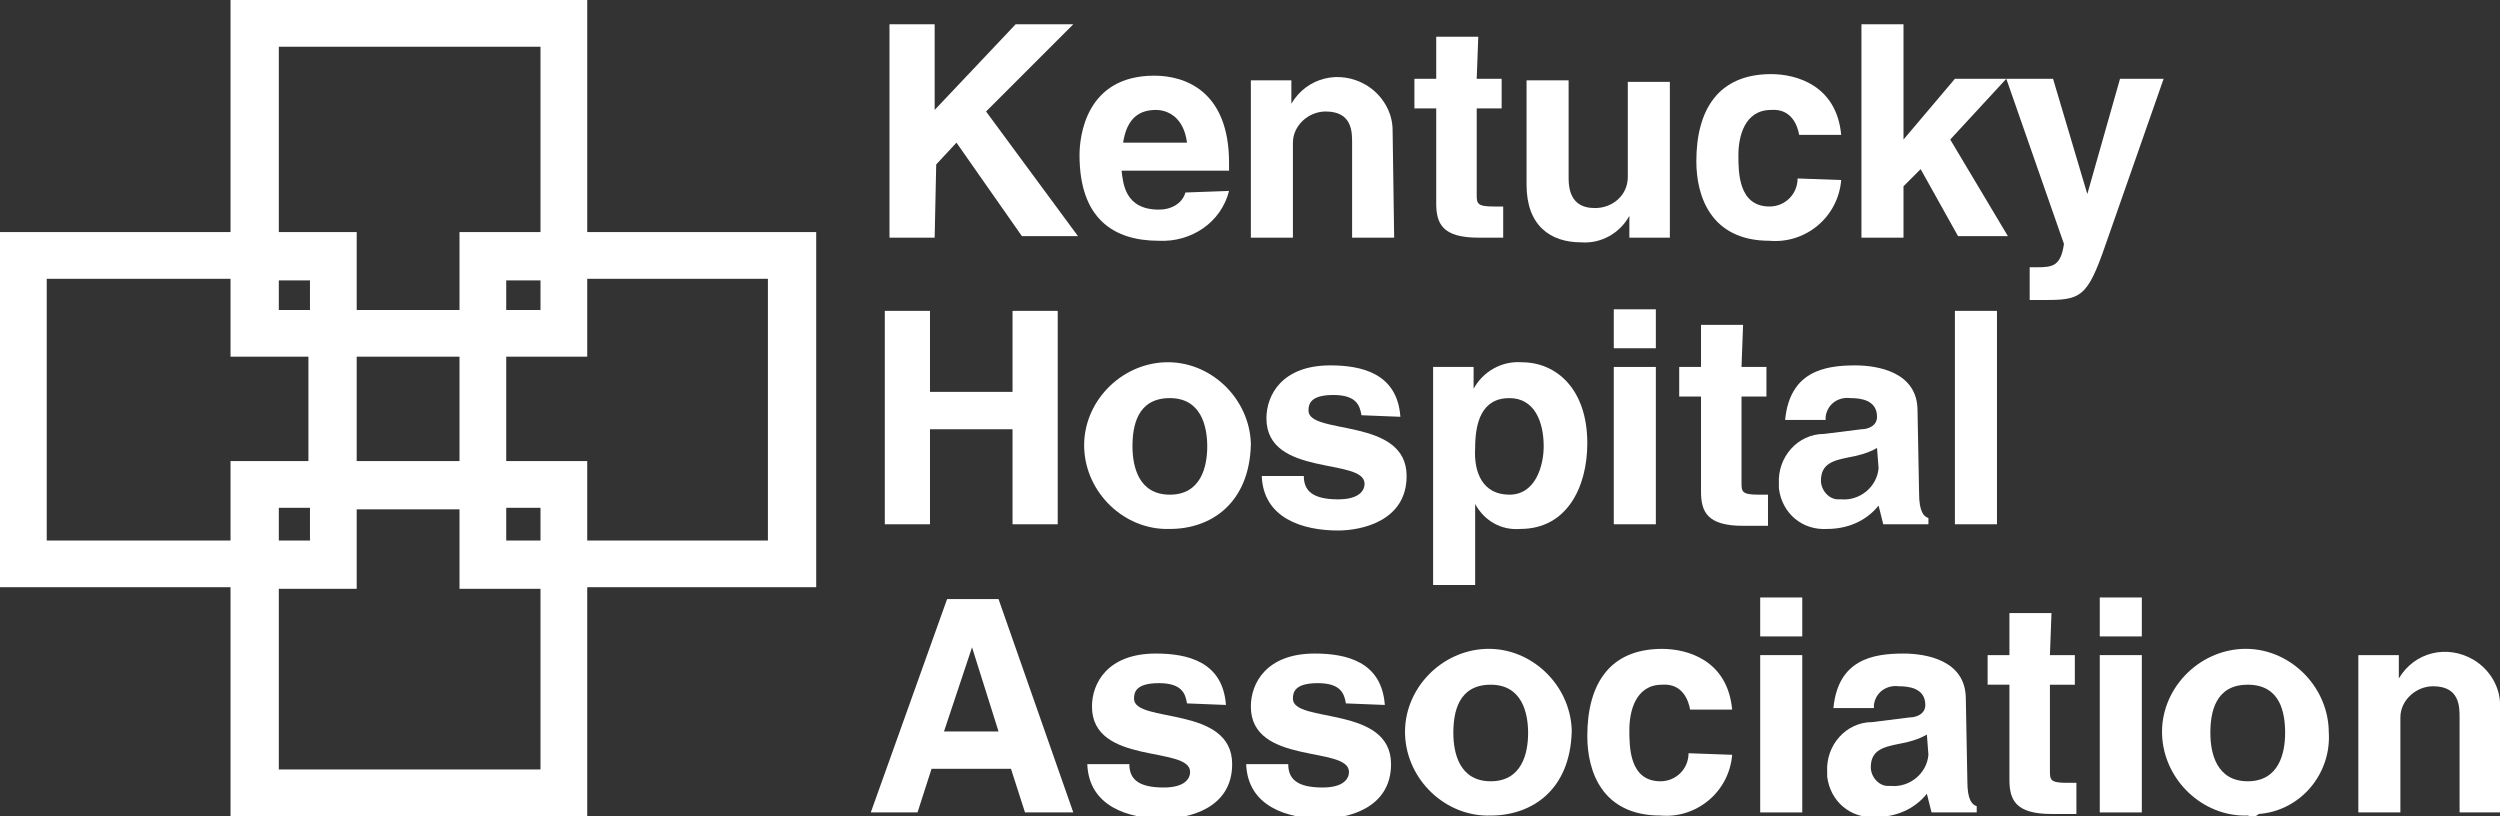
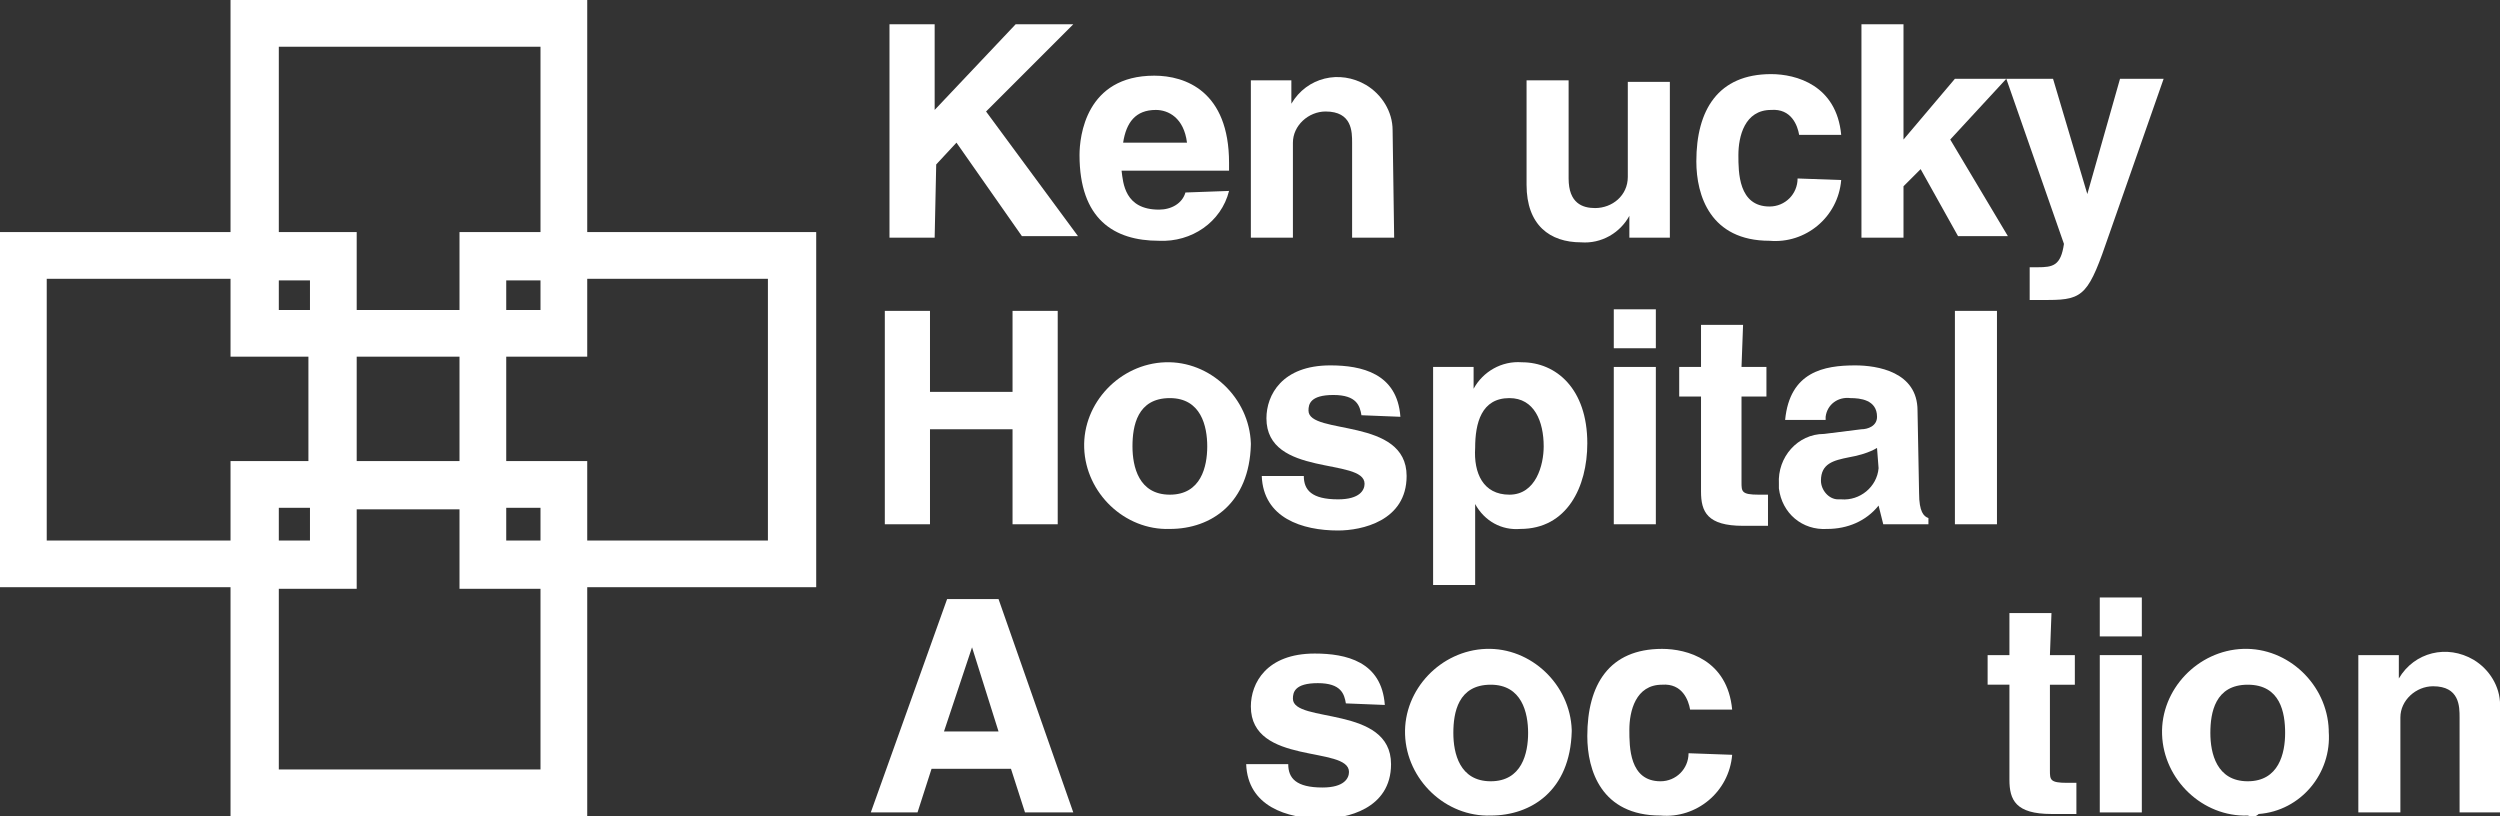
<svg xmlns="http://www.w3.org/2000/svg" version="1.1" id="Layer_1" x="0px" y="0px" viewBox="0 0 160.5 52.4" style="enable-background:new 0 0 160.5 52.4;" xml:space="preserve">
  <rect x="0" y="0" width="160.5" height="52.4" fill="#333333" stroke="none" />
  <style type="text/css">
	.st0{fill:#FFFFFF;}
</style>
  <g id="Group_5" transform="translate(92.5 111)">
    <path id="Path_34" class="st0" d="M-54.8-58.6h-22.9v-14.7h-14.8v-22.8h14.8V-111h22.9v14.9h14.7v22.8h-14.7V-58.6z M-74.6-61.6   h16.8v-11.6H-63v-5.1h-6.6v5.1h-5V-61.6z M-54.8-76.3h11.6v-16.8h-11.6v5H-60v6.7h5.2V-76.3z M-60-76.3h2.2v-2.1H-60L-60-76.3z    M-74.6-76.3h2v-2.1h-2V-76.3z M-89.5-76.3h11.8v-5.1h5v-6.7h-5v-5h-11.8V-76.3z M-69.6-81.4h6.6v-6.7h-6.6V-81.4z M-60-91.1h2.2   v-1.9H-60L-60-91.1z M-69.6-91.1h6.6v-5h5.2V-108h-16.8v11.9h5L-69.6-91.1z M-74.6-91.1h2v-1.9h-2V-91.1z" />
  </g>
  <g id="Group_6" transform="translate(148.405 112.558)">
    <path id="Path_35" class="st0" d="M-88.4-97.3h-2.9V-111h2.9v5.5l5.2-5.5h3.7l-5.6,5.6l5.9,8h-3.6l-4.2-6l-1.3,1.4L-88.4-97.3   L-88.4-97.3z" />
    <path id="Path_36" class="st0" d="M-69.5-100.3c-0.5,2-2.4,3.3-4.5,3.2c-2.9,0-5.1-1.4-5.1-5.5c0-1.2,0.4-5.1,4.8-5.1   c2,0,4.8,1,4.8,5.6v0.5h-6.9c0.1,0.8,0.2,2.5,2.4,2.5c0.8,0,1.5-0.4,1.7-1.1L-69.5-100.3L-69.5-100.3z M-72.2-103.4   c-0.2-1.6-1.2-2.1-2-2.1c-1.3,0-1.9,0.8-2.1,2.1H-72.2z" />
    <path id="Path_37" class="st0" d="M-58.9-97.3h-2.7v-6.1c0-0.7,0-2-1.7-2c-1.1,0-2.1,0.9-2.1,2c0,0.1,0,0.2,0,0.3v5.8h-2.7v-10.1   h2.6v1.5h0c1-1.7,3.1-2.2,4.8-1.2c1,0.6,1.7,1.7,1.7,2.9L-58.9-97.3L-58.9-97.3z" />
-     <path id="Path_38" class="st0" d="M-53.6-107.5h1.6v1.9h-1.6v5.5c0,0.6,0,0.8,1.1,0.8c0.2,0,0.4,0,0.6,0v2c-0.4,0-0.8,0-1.3,0h-0.3   c-2.3,0-2.7-0.9-2.7-2.2v-6.1h-1.4v-1.9h1.4v-2.7h2.7L-53.6-107.5L-53.6-107.5z" />
    <path id="Path_39" class="st0" d="M-41.2-97.3h-2.6v-1.4h0c-0.6,1.1-1.8,1.8-3.1,1.7c-2,0-3.5-1.1-3.5-3.7v-6.7h2.7v6.3   c0,1.6,0.9,1.9,1.7,1.9c1.1,0,2.1-0.8,2.1-2c0-0.1,0-0.2,0-0.3v-5.8h2.7L-41.2-97.3L-41.2-97.3z" />
    <path id="Path_40" class="st0" d="M-30.2-101c-0.2,2.4-2.3,4.1-4.6,3.9c-3.8,0-4.7-2.9-4.7-5.1c0-3.3,1.4-5.6,4.8-5.6   c1.6,0,4.2,0.7,4.5,3.9h-2.7c-0.1-0.6-0.5-1.7-1.8-1.6c-1.7,0-2.1,1.7-2.1,2.9c0,1.1,0,3.3,2,3.3c1,0,1.8-0.8,1.8-1.8L-30.2-101   L-30.2-101z" />
    <path id="Path_41" class="st0" d="M-26.2-97.3h-2.7V-111h2.7v7.4l3.3-3.9h3.3l-3.6,3.9l3.7,6.2h-3.2l-2.4-4.3l-1.1,1.1L-26.2-97.3   L-26.2-97.3z" />
    <path id="Path_42" class="st0" d="M-13-97.5c-1.3,3.8-1.6,4.2-3.9,4.2c-0.4,0-0.8,0-1.2,0v-2.1c0.1,0,0.3,0,0.5,0   c1,0,1.5-0.1,1.7-1.5l-3.7-10.6h3l2.2,7.4h0l2.1-7.4h2.8L-13-97.5z" />
    <path id="Path_43" class="st0" d="M-88.7-85v6.1h-2.9v-13.7h2.9v5.2h5.3v-5.2h2.9v13.7h-2.9V-85H-88.7z" />
    <path id="Path_44" class="st0" d="M-73.3-78.6c-2.9,0.1-5.4-2.3-5.5-5.2c-0.1-2.9,2.3-5.4,5.2-5.5c2.9-0.1,5.4,2.3,5.5,5.2   c0,0,0,0.1,0,0.1C-68.2-80.3-70.6-78.6-73.3-78.6z M-73.3-87c-2.1,0-2.4,1.8-2.4,3.1s0.4,3.1,2.4,3.1s2.4-1.8,2.4-3.1   S-71.3-87-73.3-87z" />
    <path id="Path_45" class="st0" d="M-61-85.9c-0.1-0.6-0.3-1.3-1.8-1.3s-1.6,0.6-1.6,1c0,1.6,6.3,0.4,6.3,4.2c0,2.9-2.9,3.5-4.4,3.5   c-2.3,0-4.8-0.8-4.9-3.5h2.7c0,0.9,0.5,1.5,2.2,1.5c1.4,0,1.7-0.6,1.7-1c0-1.7-6.3-0.4-6.3-4.2c0-1.5,1-3.4,4.1-3.4   c2,0,4.3,0.5,4.5,3.3L-61-85.9L-61-85.9z" />
    <path id="Path_46" class="st0" d="M-53.8-87.6L-53.8-87.6c0.6-1.1,1.8-1.8,3.1-1.7c2.2,0,4.2,1.7,4.2,5.2c0,2.8-1.3,5.5-4.3,5.5   c-1.2,0.1-2.3-0.5-2.9-1.6h0v5.2h-2.7V-89h2.6L-53.8-87.6L-53.8-87.6z M-51.5-80.8c1.7,0,2.2-1.9,2.2-3.1c0-1.6-0.6-3.1-2.2-3.1   c-1.8,0-2.2,1.6-2.2,3.2C-53.8-82.2-53.2-80.8-51.5-80.8L-51.5-80.8z" />
    <path id="Path_47" class="st0" d="M-42.1-90.2h-2.7v-2.5h2.7L-42.1-90.2z M-42.1-89v10.1h-2.7V-89L-42.1-89z" />
    <path id="Path_48" class="st0" d="M-36.6-89h1.6v1.9h-1.6v5.5c0,0.6,0,0.8,1.1,0.8c0.2,0,0.4,0,0.6,0v2c-0.4,0-0.8,0-1.3,0h-0.3   c-2.3,0-2.7-0.9-2.7-2.2v-6.1h-1.4V-89h1.4v-2.7h2.7L-36.6-89L-36.6-89z" />
    <path id="Path_49" class="st0" d="M-25.2-80.9c0,1.2,0.3,1.5,0.6,1.6v0.4h-2.9c-0.1-0.4-0.2-0.8-0.3-1.2c-0.8,1-2,1.5-3.3,1.5   c-1.6,0.1-2.9-1-3.1-2.6c0-0.1,0-0.2,0-0.3c-0.1-1.7,1.2-3.2,2.9-3.2l2.4-0.3c0.4,0,1-0.2,1-0.8c0-1.1-1.1-1.2-1.7-1.2   c-0.8-0.1-1.5,0.4-1.6,1.2c0,0.1,0,0.1,0,0.2h-2.6c0.3-3.1,2.5-3.5,4.5-3.5c1.4,0,4,0.4,4,2.9L-25.2-80.9L-25.2-80.9z M-27.9-83.8   c-0.5,0.3-1.2,0.5-1.8,0.6c-1,0.2-1.8,0.4-1.8,1.5c0,0.6,0.5,1.2,1.1,1.2c0.1,0,0.1,0,0.2,0c1.2,0.1,2.3-0.8,2.4-2L-27.9-83.8z" />
    <path id="Path_50" class="st0" d="M-20.2-78.9h-2.7v-13.7h2.7V-78.9z" />
    <path id="Path_51" class="st0" d="M-89.5-60.4h-3l4.9-13.7h3.3l4.8,13.7h-3.1l-0.9-2.8h-5.1L-89.5-60.4z M-87.8-65.6h3.5l-1.7-5.4   h0L-87.8-65.6z" />
-     <path id="Path_52" class="st0" d="M-72.2-67.4c-0.1-0.6-0.3-1.3-1.8-1.3s-1.6,0.6-1.6,1c0,1.6,6.3,0.4,6.3,4.2   c0,2.9-2.9,3.5-4.4,3.5c-2.3,0-4.8-0.8-4.9-3.5h2.7c0,0.9,0.5,1.5,2.2,1.5c1.4,0,1.7-0.6,1.7-1c0-1.7-6.3-0.4-6.3-4.2   c0-1.5,1-3.4,4.1-3.4c2,0,4.3,0.5,4.5,3.3L-72.2-67.4L-72.2-67.4z" />
    <path id="Path_53" class="st0" d="M-62-67.4c-0.1-0.6-0.3-1.3-1.8-1.3s-1.6,0.6-1.6,1c0,1.6,6.3,0.4,6.3,4.2c0,2.9-2.9,3.5-4.4,3.5   c-2.3,0-4.8-0.8-4.9-3.5h2.7c0,0.9,0.5,1.5,2.2,1.5c1.4,0,1.7-0.6,1.7-1c0-1.7-6.3-0.4-6.3-4.2c0-1.5,1-3.4,4.1-3.4   c2,0,4.3,0.5,4.5,3.3L-62-67.4L-62-67.4z" />
    <path id="Path_54" class="st0" d="M-52.7-60.2c-2.9,0.1-5.4-2.3-5.5-5.2c-0.1-2.9,2.3-5.4,5.2-5.5c2.9-0.1,5.4,2.3,5.5,5.2   c0,0,0,0.1,0,0.1C-47.6-61.8-50.1-60.2-52.7-60.2z M-52.7-68.6c-2.1,0-2.4,1.8-2.4,3.1s0.4,3.1,2.4,3.1s2.4-1.8,2.4-3.1   S-50.7-68.6-52.7-68.6z" />
    <path id="Path_55" class="st0" d="M-37.2-64.1c-0.2,2.4-2.3,4.1-4.6,3.9c-3.8,0-4.7-2.9-4.7-5.1c0-3.3,1.4-5.6,4.8-5.6   c1.6,0,4.2,0.7,4.5,3.9h-2.7c-0.1-0.6-0.5-1.7-1.8-1.6c-1.7,0-2.1,1.7-2.1,2.9c0,1.1,0,3.3,2,3.3c1,0,1.8-0.8,1.8-1.8L-37.2-64.1   L-37.2-64.1z" />
-     <path id="Path_56" class="st0" d="M-32.7-71.7h-2.7v-2.5h2.7L-32.7-71.7z M-32.7-70.5v10.1h-2.7v-10.1L-32.7-70.5z" />
-     <path id="Path_57" class="st0" d="M-22.1-62.4c0,1.2,0.3,1.5,0.6,1.6v0.4h-2.9c-0.1-0.4-0.2-0.8-0.3-1.2c-0.8,1-2,1.5-3.3,1.5   c-1.6,0.1-2.9-1-3.1-2.6c0-0.1,0-0.2,0-0.3c-0.1-1.7,1.2-3.2,2.9-3.2l2.4-0.3c0.4,0,1-0.2,1-0.8c0-1.1-1.1-1.2-1.7-1.2   c-0.8-0.1-1.5,0.4-1.6,1.2c0,0.1,0,0.1,0,0.2h-2.6c0.3-3.1,2.5-3.5,4.5-3.5c1.4,0,4,0.4,4,2.9L-22.1-62.4z M-24.7-65.4   c-0.5,0.3-1.2,0.5-1.8,0.6c-1,0.2-1.8,0.4-1.8,1.5c0,0.6,0.5,1.2,1.1,1.2c0.1,0,0.1,0,0.2,0c1.2,0.1,2.3-0.8,2.4-2L-24.7-65.4   L-24.7-65.4z" />
    <path id="Path_58" class="st0" d="M-16.8-70.5h1.6v1.9h-1.6v5.5c0,0.6,0,0.8,1.1,0.8c0.2,0,0.4,0,0.6,0v2c-0.4,0-0.8,0-1.3,0h-0.3   c-2.3,0-2.7-0.9-2.7-2.2v-6.1h-1.4v-1.9h1.4v-2.7h2.7L-16.8-70.5L-16.8-70.5z" />
    <path id="Path_59" class="st0" d="M-10.9-71.7h-2.7v-2.5h2.7V-71.7z M-10.9-70.5v10.1h-2.7v-10.1L-10.9-70.5z" />
    <path id="Path_60" class="st0" d="M-4.1-60.2c-2.9,0.1-5.4-2.3-5.5-5.2c-0.1-2.9,2.3-5.4,5.2-5.5c2.9-0.1,5.4,2.3,5.5,5.2   c0,0,0,0.1,0,0.1c0.2,2.7-1.8,5.1-4.5,5.3C-3.6-60.1-3.8-60.1-4.1-60.2z M-4.1-68.6c-2.1,0-2.4,1.8-2.4,3.1s0.4,3.1,2.4,3.1   s2.4-1.8,2.4-3.1S-2-68.6-4.1-68.6z" />
    <path id="Path_61" class="st0" d="M12.1-60.4H9.5v-6.1c0-0.7,0-2-1.7-2c-1.1,0-2.1,0.9-2.1,2c0,0.1,0,0.2,0,0.3v5.8H3v-10.1h2.6   v1.5h0c1-1.7,3.1-2.2,4.8-1.2c1,0.6,1.7,1.7,1.7,2.9V-60.4z" />
  </g>
</svg>